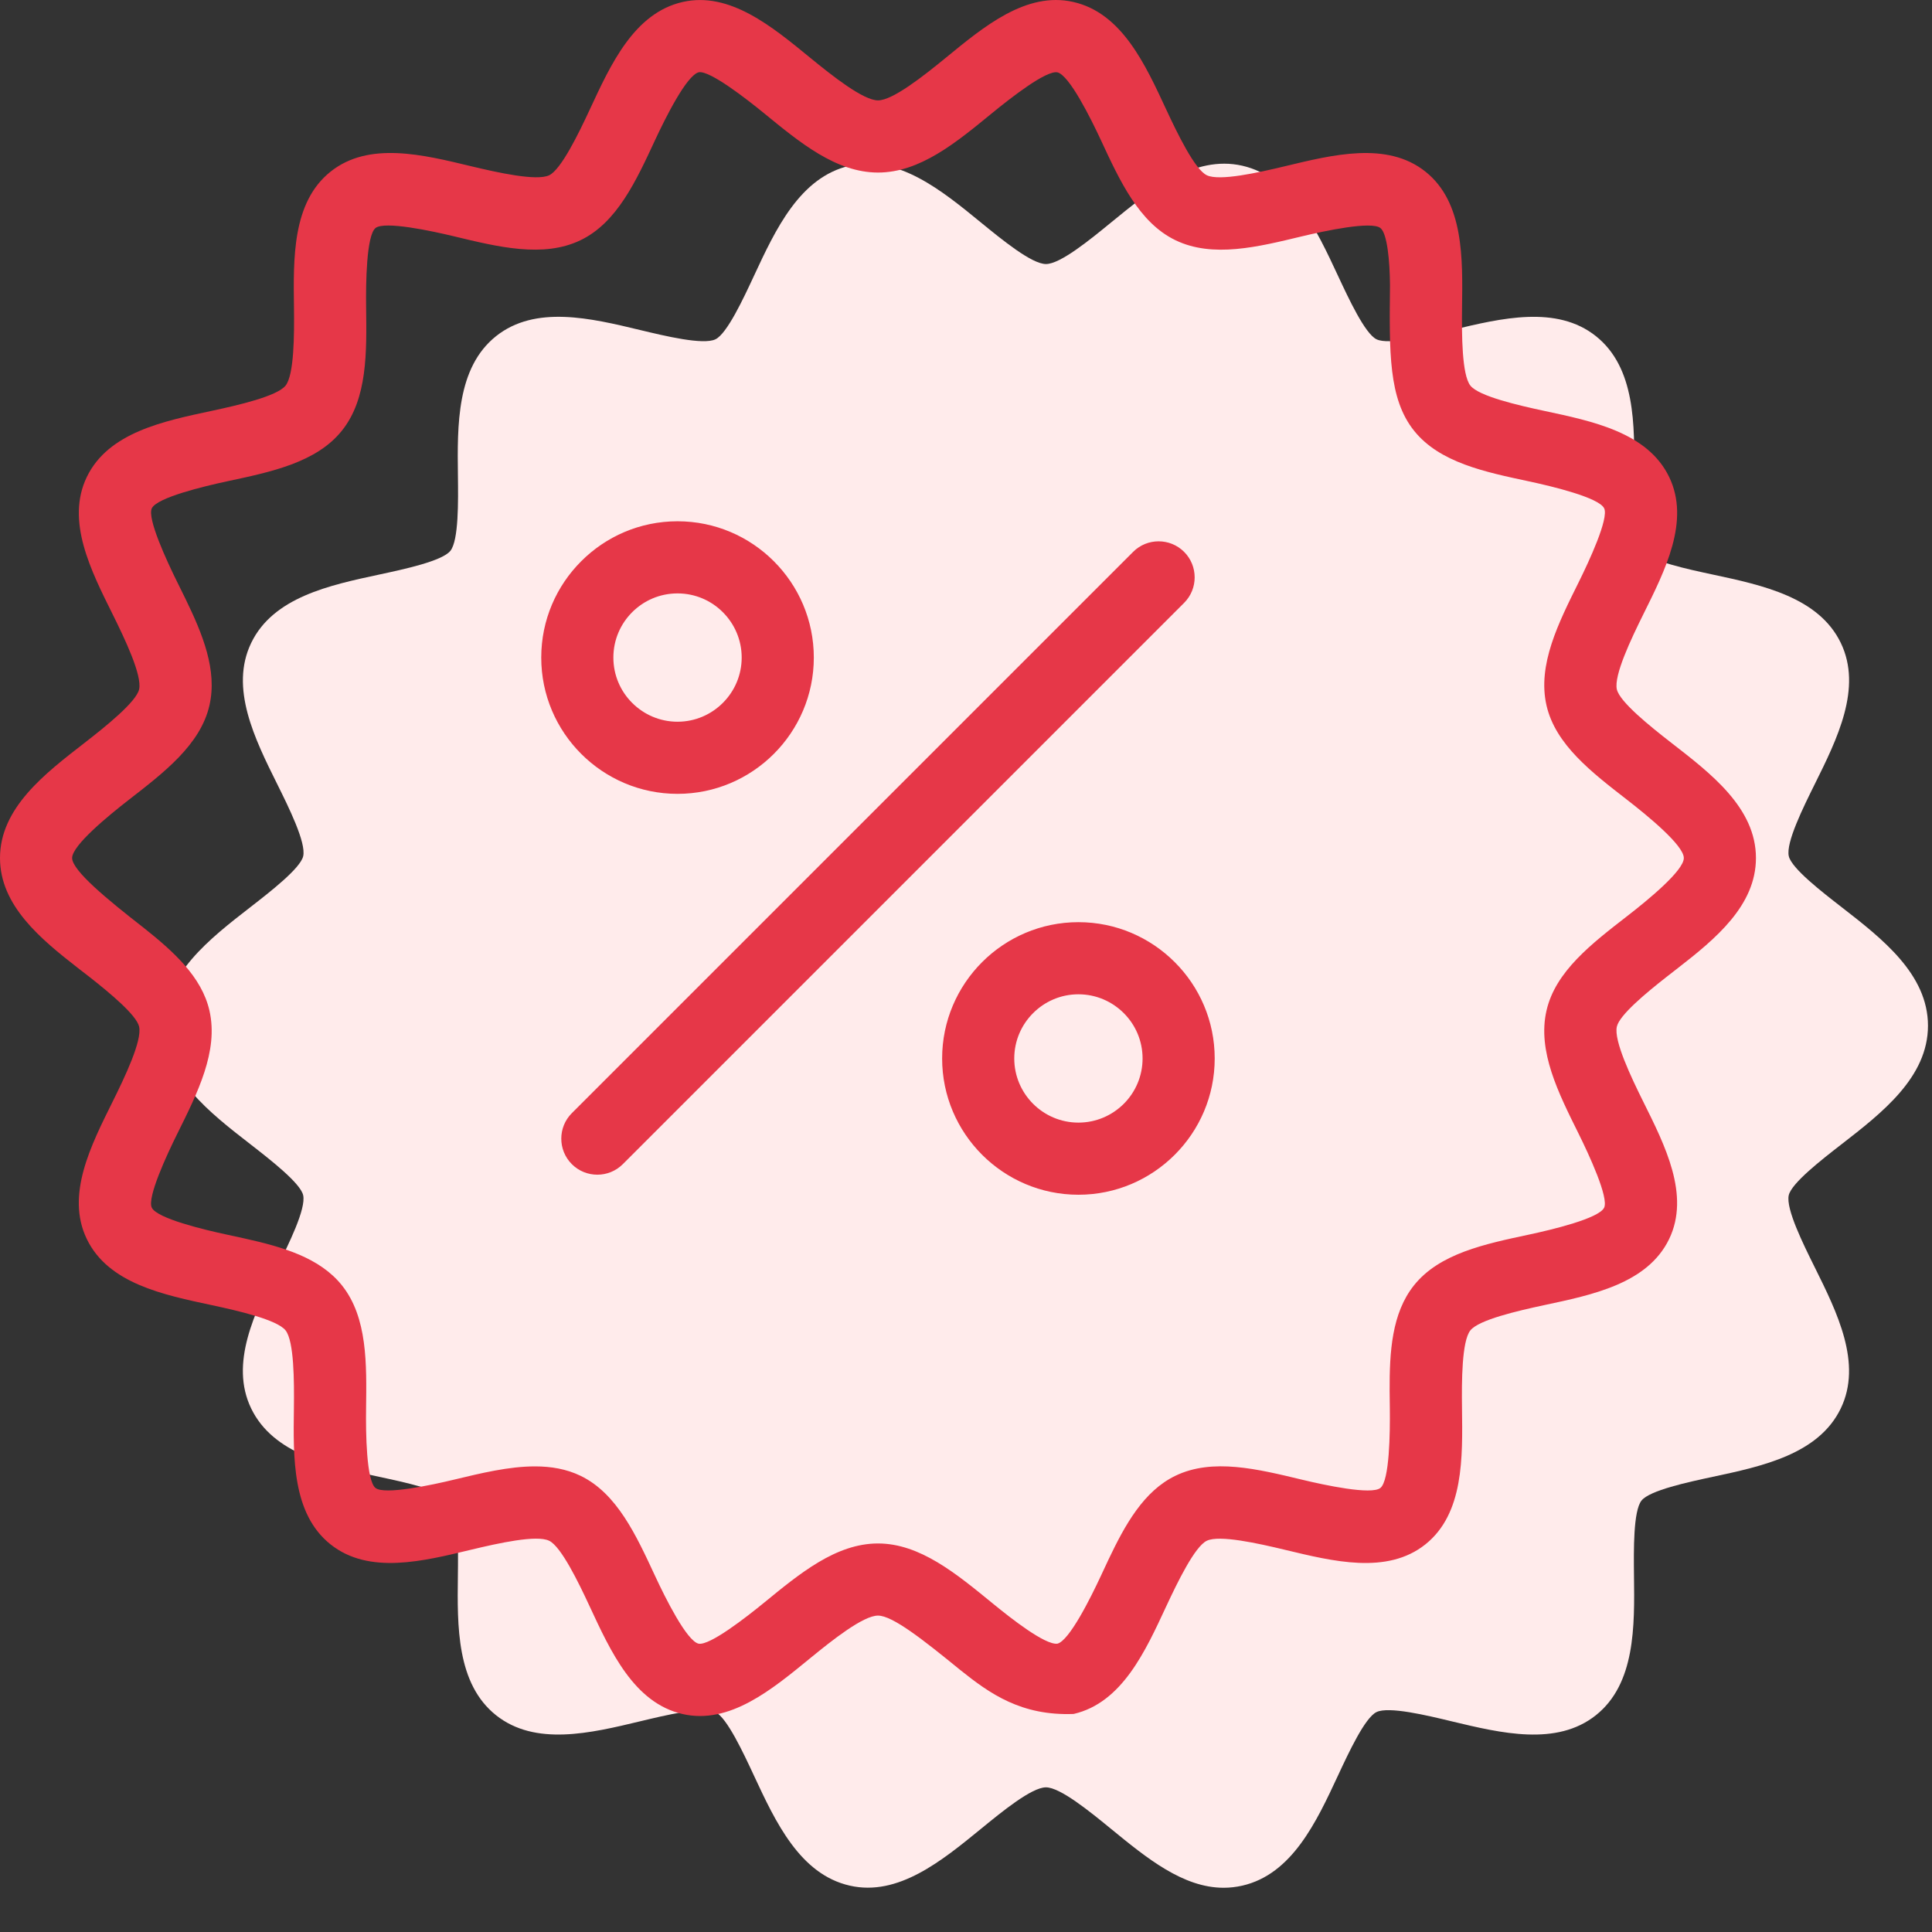
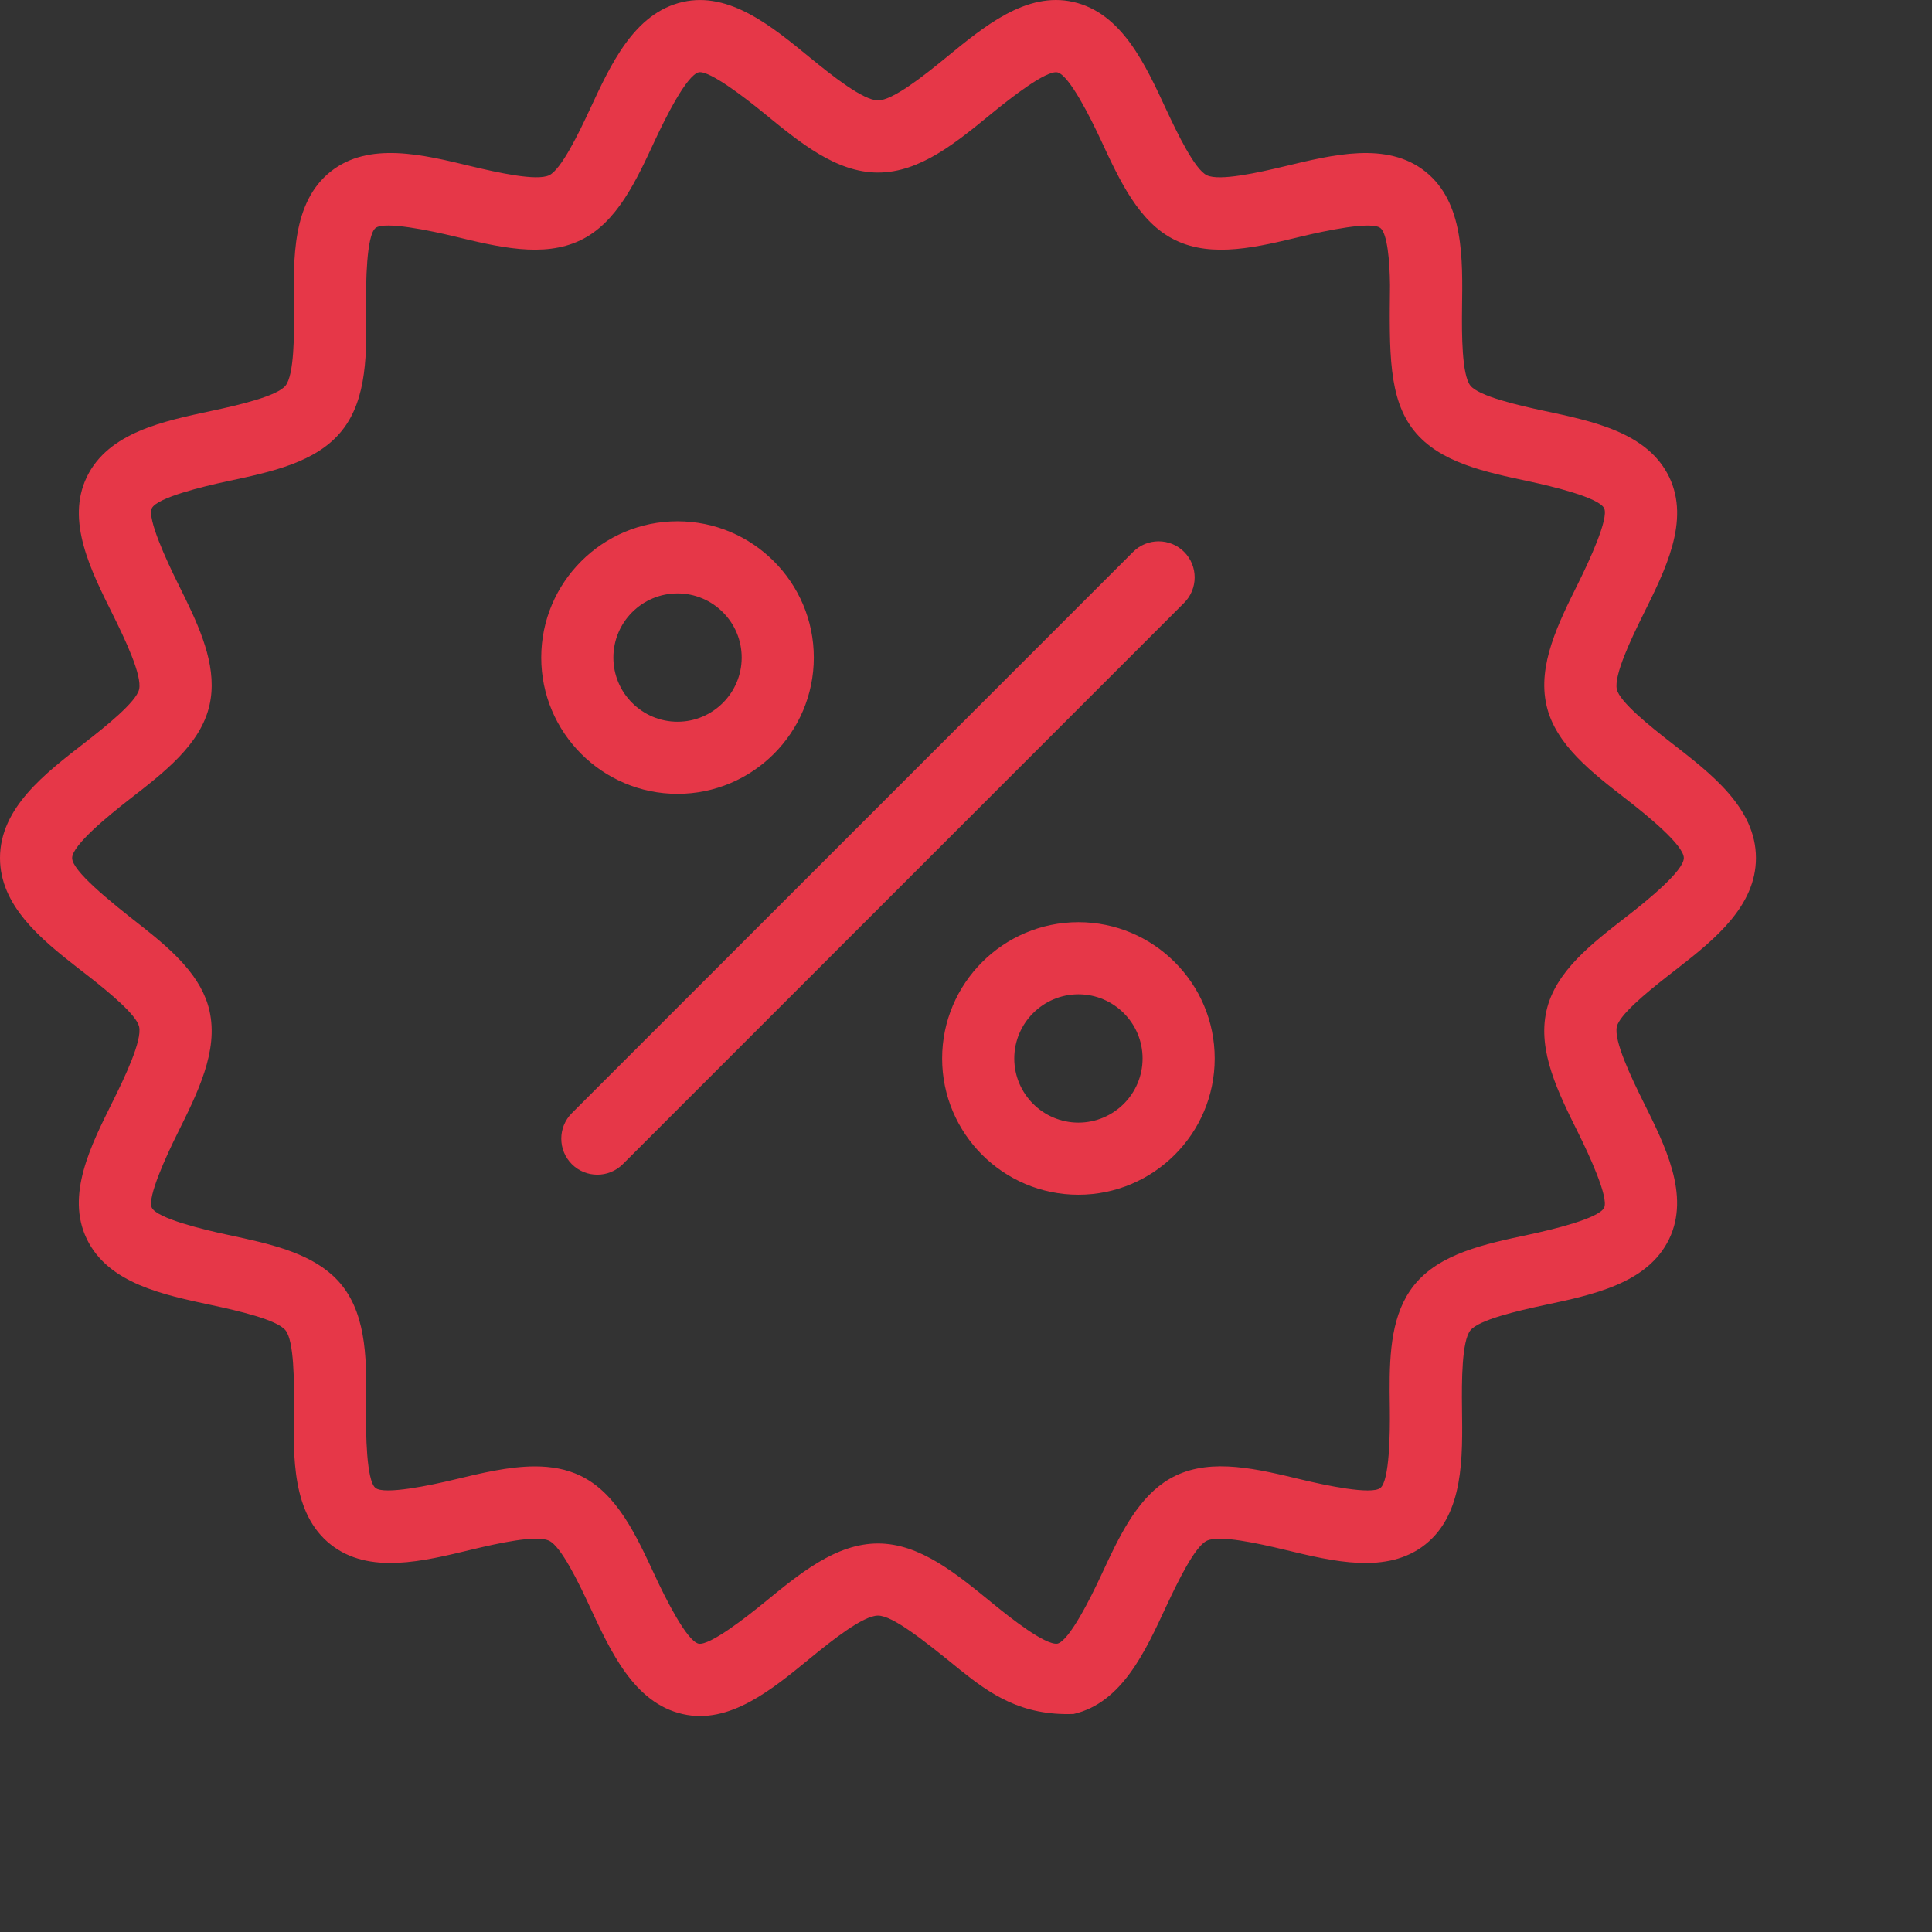
<svg xmlns="http://www.w3.org/2000/svg" width="48px" height="48px" viewBox="0 0 48 48" version="1.1">
  <rect x="0" y="0" width="48" height="48" fill="#333333" stroke="none" />
  <title>Icons/48px/Outline/Discount</title>
  <g id="Icons/48px/Outline/Discount" stroke="none" fill="none" fill-rule="evenodd">
-     <path d="M30.402,46.901 C29.391,46.901 28.489,46.162 27.612,45.445 C27.076,45.006 26.341,44.406 25.986,44.406 C25.632,44.406 24.898,45.006 24.362,45.445 C23.401,46.23 22.312,47.123 21.112,46.848 C19.874,46.567 19.268,45.265 18.733,44.117 C18.466,43.543 18.061,42.675 17.774,42.536 C17.469,42.387 16.523,42.617 15.897,42.767 C14.678,43.06 13.298,43.391 12.322,42.613 C11.342,41.83 11.36,40.405 11.376,39.149 C11.384,38.508 11.396,37.54 11.19,37.281 C10.986,37.026 10.043,36.824 9.419,36.691 C8.185,36.427 6.788,36.127 6.24,34.992 C5.7,33.874 6.33,32.606 6.885,31.487 C7.173,30.908 7.608,30.031 7.532,29.694 C7.463,29.393 6.713,28.811 6.217,28.425 C5.213,27.647 4.074,26.762 4.074,25.483 C4.074,24.204 5.213,23.32 6.218,22.54 C6.714,22.155 7.464,21.573 7.533,21.271 C7.609,20.935 7.174,20.058 6.886,19.478 C6.33,18.359 5.701,17.092 6.241,15.973 C6.789,14.838 8.187,14.539 9.42,14.275 C10.044,14.141 10.987,13.939 11.19,13.685 C11.397,13.425 11.385,12.457 11.377,11.816 C11.361,10.559 11.344,9.135 12.323,8.353 C13.299,7.574 14.68,7.905 15.898,8.198 C16.526,8.349 17.471,8.576 17.775,8.43 C18.063,8.291 18.467,7.423 18.734,6.849 C19.269,5.7 19.874,4.399 21.112,4.117 C22.311,3.845 23.402,4.735 24.362,5.521 C24.899,5.96 25.633,6.56 25.987,6.56 C26.342,6.56 27.076,5.96 27.612,5.521 C28.573,4.735 29.662,3.844 30.863,4.117 C32.1,4.399 32.706,5.701 33.241,6.849 C33.509,7.423 33.913,8.291 34.2,8.43 C34.506,8.577 35.45,8.349 36.076,8.199 C37.295,7.906 38.676,7.574 39.652,8.353 C40.632,9.136 40.614,10.56 40.598,11.817 C40.59,12.458 40.578,13.426 40.784,13.685 C40.988,13.939 41.931,14.142 42.555,14.275 C43.789,14.539 45.186,14.838 45.734,15.973 C46.274,17.092 45.644,18.36 45.089,19.478 C44.801,20.059 44.366,20.935 44.442,21.271 C44.51,21.573 45.26,22.155 45.757,22.54 C46.761,23.32 47.9,24.204 47.9,25.483 C47.9,26.762 46.761,27.646 45.756,28.426 C45.26,28.811 44.51,29.393 44.441,29.695 C44.365,30.032 44.8,30.908 45.088,31.488 C45.643,32.607 46.273,33.874 45.733,34.993 C45.185,36.128 43.787,36.428 42.554,36.691 C41.93,36.825 40.987,37.027 40.783,37.281 C40.577,37.541 40.589,38.509 40.596,39.15 C40.612,40.406 40.63,41.831 39.651,42.613 C38.675,43.392 37.294,43.06 36.075,42.768 C35.448,42.617 34.503,42.389 34.199,42.536 C33.911,42.675 33.507,43.543 33.24,44.117 C32.705,45.266 32.1,46.567 30.862,46.849 C30.706,46.884 30.553,46.901 30.402,46.901 Z" id="Discount-path" fill="#FFEBEB" />
    <path d="M26.667,0.049 C27.876,0.324 28.456,1.607 28.976,2.724 C29.256,3.326 29.686,4.211 29.983,4.354 C30.297,4.505 31.265,4.288 31.916,4.132 C33.111,3.845 34.462,3.504 35.416,4.265 C36.373,5.03 36.34,6.427 36.324,7.649 C36.316,8.316 36.319,9.314 36.532,9.581 C36.743,9.844 37.711,10.068 38.36,10.207 C39.561,10.464 40.935,10.741 41.47,11.851 C41.997,12.942 41.366,14.177 40.827,15.264 C40.526,15.871 40.092,16.78 40.17,17.127 C40.241,17.44 41.005,18.052 41.521,18.453 C42.499,19.212 43.626,20.067 43.626,21.317 C43.626,22.498 42.621,23.326 41.685,24.053 L41.397,24.277 C40.889,24.676 40.235,25.218 40.17,25.507 C40.091,25.854 40.524,26.761 40.823,27.364 C41.365,28.455 41.996,29.691 41.469,30.784 C40.933,31.893 39.559,32.171 38.359,32.427 C37.703,32.568 36.741,32.79 36.531,33.053 C36.317,33.321 36.314,34.319 36.323,34.985 C36.338,36.207 36.371,37.604 35.414,38.369 C34.462,39.129 33.111,38.789 31.927,38.505 C31.257,38.344 30.293,38.129 29.982,38.28 C29.684,38.423 29.255,39.308 28.976,39.906 C28.456,41.024 27.878,42.304 26.674,42.583 C25.374,42.631 24.6,42.086 23.853,41.487 C22.931,40.735 22.175,40.139 21.813,40.139 C21.447,40.139 20.681,40.745 20.125,41.201 C19.187,41.968 18.13,42.853 16.96,42.585 C15.751,42.31 15.17,41.027 14.65,39.91 C14.372,39.311 13.941,38.423 13.644,38.28 C13.332,38.127 12.37,38.343 11.718,38.499 C10.515,38.789 9.164,39.129 8.21,38.368 C7.253,37.604 7.286,36.206 7.302,34.984 C7.31,34.317 7.307,33.32 7.094,33.052 C6.883,32.788 5.915,32.566 5.266,32.427 C4.066,32.17 2.691,31.892 2.156,30.782 C1.629,29.691 2.26,28.456 2.799,27.369 C3.1,26.763 3.535,25.853 3.456,25.506 C3.39,25.219 2.738,24.677 2.232,24.279 L1.944,24.056 C1.006,23.326 0,22.498 0,21.317 C0,20.067 1.127,19.212 2.105,18.453 C2.622,18.052 3.385,17.44 3.456,17.127 C3.535,16.78 3.101,15.871 2.802,15.268 C2.261,14.179 1.63,12.943 2.157,11.85 C2.693,10.741 4.067,10.463 5.267,10.206 C5.916,10.067 6.884,9.844 7.094,9.581 C7.309,9.313 7.312,8.315 7.304,7.648 C7.288,6.426 7.255,5.029 8.212,4.265 C9.165,3.504 10.516,3.844 11.701,4.129 C12.361,4.287 13.331,4.504 13.645,4.354 C13.942,4.21 14.373,3.323 14.651,2.725 C15.171,1.607 15.751,0.324 16.961,0.049 C18.131,-0.217 19.191,0.668 20.125,1.432 C20.682,1.888 21.448,2.494 21.814,2.494 C22.179,2.494 22.945,1.888 23.501,1.433 C24.437,0.667 25.494,-0.219 26.667,0.049 Z M17.363,1.795 C17.06,1.864 16.525,2.944 16.274,3.483 C15.808,4.485 15.332,5.53 14.423,5.968 C13.498,6.414 12.372,6.134 11.283,5.872 C10.715,5.735 9.554,5.487 9.33,5.665 C9.103,5.847 9.088,7.039 9.096,7.626 C9.11,8.742 9.134,9.901 8.495,10.699 C7.861,11.493 6.73,11.726 5.643,11.958 C5.066,12.082 3.901,12.361 3.772,12.628 C3.651,12.879 4.148,13.947 4.408,14.471 L4.607,14.875 C5.034,15.753 5.403,16.651 5.204,17.523 C4.982,18.5 4.074,19.193 3.199,19.872 C2.69,20.268 1.792,21.002 1.792,21.317 C1.792,21.629 2.674,22.354 3.56,23.043 C4.306,23.635 5.012,24.266 5.204,25.11 C5.433,26.116 4.907,27.155 4.404,28.169 C4.144,28.692 3.651,29.754 3.771,30.004 C3.9,30.272 5.062,30.551 5.643,30.675 L6.079,30.77 C7.023,30.98 7.945,31.246 8.495,31.934 C9.133,32.733 9.109,33.891 9.095,35.007 C9.087,35.594 9.102,36.787 9.329,36.968 C9.553,37.145 10.714,36.898 11.282,36.761 C11.956,36.599 12.645,36.432 13.292,36.432 C13.689,36.432 14.071,36.496 14.422,36.665 C15.331,37.103 15.808,38.149 16.275,39.153 C16.525,39.691 17.06,40.769 17.357,40.837 C17.636,40.886 18.537,40.183 18.991,39.812 C19.867,39.096 20.769,38.347 21.813,38.347 C22.856,38.347 23.759,39.097 24.675,39.846 C25.124,40.213 25.963,40.872 26.269,40.837 C26.565,40.769 27.101,39.69 27.351,39.152 L27.539,38.75 C27.952,37.881 28.415,37.045 29.203,36.665 C30.126,36.219 31.25,36.499 32.347,36.762 C32.916,36.899 34.071,37.146 34.295,36.968 C34.523,36.786 34.537,35.594 34.53,35.007 L34.525,34.56 C34.521,33.589 34.577,32.627 35.13,31.934 C35.764,31.14 36.895,30.907 37.983,30.674 C38.56,30.551 39.725,30.272 39.854,30.005 C39.974,29.754 39.477,28.685 39.218,28.162 C38.719,27.156 38.192,26.116 38.422,25.11 C38.643,24.133 39.552,23.44 40.421,22.765 C40.93,22.371 41.834,21.633 41.834,21.317 C41.834,21.002 40.935,20.267 40.421,19.868 C39.552,19.193 38.644,18.501 38.422,17.524 C38.193,16.517 38.72,15.477 39.222,14.465 C39.482,13.941 39.975,12.879 39.855,12.629 C39.726,12.362 38.566,12.083 37.984,11.959 C36.896,11.726 35.765,11.494 35.131,10.7 C34.494,9.902 34.517,8.746 34.534,7.086 C34.529,6.482 34.466,5.801 34.297,5.666 C34.074,5.488 32.923,5.734 32.341,5.873 C31.254,6.135 30.129,6.415 29.204,5.968 C28.295,5.53 27.818,4.485 27.35,3.478 C27.099,2.939 26.566,1.864 26.269,1.797 C25.988,1.748 25.134,2.413 24.636,2.82 C23.76,3.537 22.858,4.287 21.814,4.287 C20.771,4.287 19.869,3.538 18.991,2.82 C18.553,2.462 17.64,1.75 17.363,1.795 Z M26.793,22.911 C27.727,22.911 28.573,23.291 29.186,23.904 C29.8,24.517 30.179,25.364 30.179,26.297 C30.179,27.231 29.8,28.077 29.186,28.69 C28.573,29.303 27.727,29.683 26.793,29.683 C25.86,29.683 25.013,29.303 24.4,28.69 C23.787,28.077 23.407,27.231 23.407,26.297 C23.407,25.364 23.787,24.517 24.4,23.904 C25.013,23.291 25.86,22.911 26.793,22.911 Z M28.785,13.449 C29.015,13.449 29.244,13.536 29.419,13.711 C29.594,13.886 29.681,14.115 29.681,14.345 C29.681,14.574 29.594,14.803 29.419,14.978 L15.474,28.923 C15.299,29.098 15.07,29.185 14.841,29.185 C14.611,29.185 14.382,29.098 14.207,28.923 C14.032,28.748 13.945,28.519 13.945,28.289 C13.945,28.06 14.032,27.831 14.207,27.656 L28.152,13.711 C28.327,13.536 28.556,13.449 28.785,13.449 Z M26.793,24.703 C26.354,24.703 25.955,24.882 25.667,25.171 C25.378,25.459 25.199,25.858 25.199,26.297 C25.199,26.737 25.378,27.135 25.667,27.424 C25.955,27.712 26.354,27.891 26.793,27.891 C27.233,27.891 27.631,27.712 27.92,27.424 C28.209,27.135 28.387,26.737 28.387,26.297 C28.387,25.858 28.209,25.459 27.92,25.171 C27.631,24.882 27.233,24.703 26.793,24.703 Z M16.833,12.951 C17.766,12.951 18.613,13.33 19.226,13.944 C19.839,14.557 20.219,15.403 20.219,16.337 C20.219,17.27 19.839,18.117 19.226,18.73 C18.613,19.343 17.766,19.723 16.833,19.723 C15.899,19.723 15.053,19.343 14.44,18.73 C13.826,18.117 13.447,17.27 13.447,16.337 C13.447,15.403 13.826,14.557 14.44,13.944 C15.053,13.33 15.899,12.951 16.833,12.951 Z M16.833,14.743 C16.393,14.743 15.995,14.921 15.706,15.21 C15.417,15.499 15.239,15.897 15.239,16.337 C15.239,16.776 15.417,17.175 15.706,17.463 C15.995,17.752 16.393,17.931 16.833,17.931 C17.272,17.931 17.671,17.752 17.959,17.463 C18.248,17.175 18.427,16.776 18.427,16.337 C18.427,15.897 18.248,15.499 17.959,15.21 C17.671,14.921 17.272,14.743 16.833,14.743 Z" id="Discount" fill="#E63748" />
  </g>
</svg>